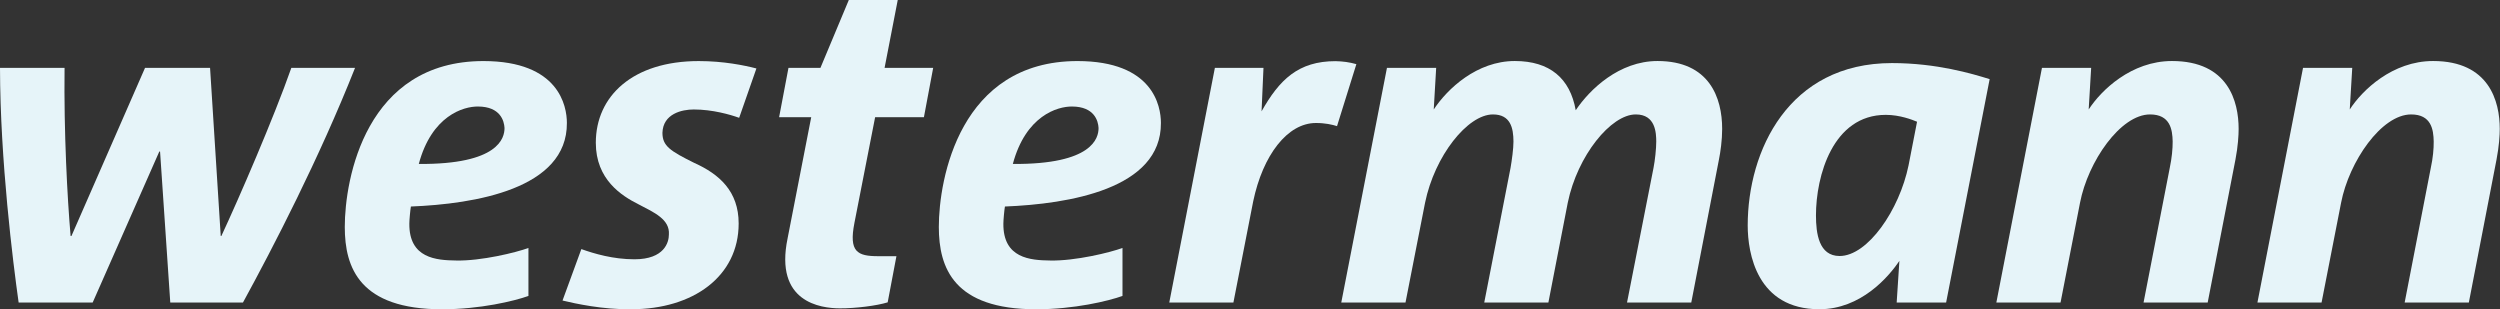
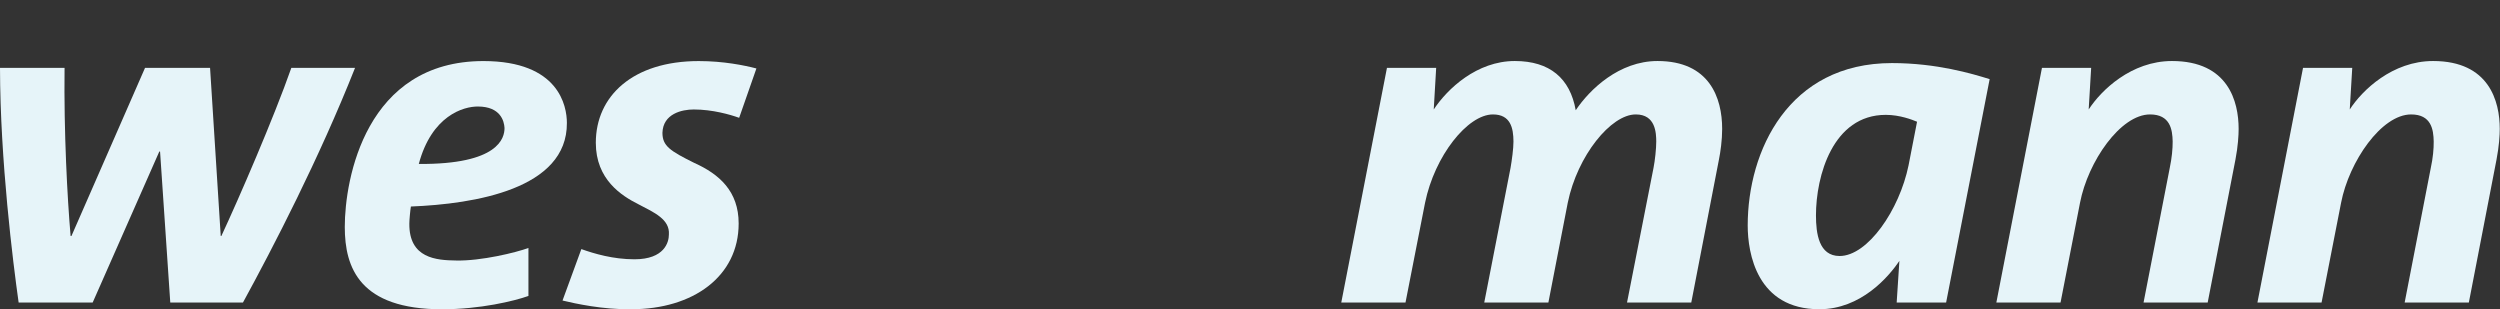
<svg xmlns="http://www.w3.org/2000/svg" width="194" height="24" viewBox="0 0 194 24" fill="none">
  <rect x="0" y="0" width="194" height="24" fill="#333333" stroke="none" />
  <path d="M18.855 23.474H13.213L12.421 11.758H12.363L7.193 23.474H1.446C1.003 20.328 0.015 12.455 0 5.265H5.01C4.952 10.272 5.221 15.318 5.479 18.315H5.544L11.255 5.265H16.301L17.129 18.315H17.177C18.521 15.434 21.249 9.142 22.608 5.265H27.552C24.773 12.284 21.191 19.201 18.855 23.474Z" fill="#E6F4F9" />
  <path d="M37.112 8.266C35.954 8.247 33.494 8.989 32.499 12.723C38.693 12.767 39.154 10.707 39.151 9.93C39.121 9.37 38.82 8.28 37.112 8.266ZM31.885 16.026C31.834 16.313 31.765 17.09 31.765 17.344C31.732 20.058 33.879 20.196 35.39 20.215C37.33 20.262 40.07 19.59 41.007 19.241V22.965C39.921 23.357 37.258 24 34.308 24C27.921 24 26.755 20.792 26.755 17.613C26.755 13.886 28.379 4.738 37.516 4.738C43.376 4.742 43.99 8.226 43.99 9.541C44.026 14.671 36.829 15.829 31.885 16.026Z" fill="#E6F4F9" />
  <path d="M57.359 9.142C56.673 8.895 55.289 8.495 53.836 8.495C52.92 8.495 51.452 8.822 51.405 10.304C51.405 11.329 51.997 11.71 53.879 12.644C55.823 13.516 57.32 14.849 57.32 17.341C57.32 21.443 53.796 23.997 48.986 23.997C46.788 24.03 44.619 23.554 43.652 23.321L45.113 19.329C46.115 19.688 47.587 20.121 49.233 20.121C51.569 20.121 51.906 18.787 51.906 18.202C51.99 17.022 50.777 16.495 49.545 15.852C48.241 15.198 46.235 13.937 46.235 11.078C46.235 7.467 49.094 4.739 54.224 4.739C56.142 4.739 57.781 5.073 58.697 5.313L57.359 9.142Z" fill="#E6F4F9" />
-   <path d="M71.696 9.094H67.91L66.301 17.311C65.865 19.546 66.526 19.88 68.15 19.88H69.563L68.884 23.462C68.034 23.724 66.417 23.931 65.167 23.927C63.685 23.92 60.088 23.466 61.117 18.499L62.951 9.094H60.459L61.186 5.264H63.667L65.868 0H69.665L68.644 5.264H72.415L71.696 9.094Z" fill="#E6F4F9" />
-   <path d="M83.21 8.266C82.051 8.247 79.595 8.989 78.596 12.723C84.787 12.767 85.252 10.707 85.248 9.93C85.219 9.37 84.914 8.28 83.21 8.266ZM77.982 16.026C77.931 16.313 77.862 17.09 77.862 17.344C77.83 20.058 79.977 20.196 81.484 20.215C83.428 20.262 86.167 19.59 87.105 19.241V22.965C86.018 23.357 83.355 24 80.406 24C74.015 24 72.853 20.792 72.853 17.613C72.853 13.886 74.477 4.738 83.613 4.738C89.477 4.742 90.087 8.226 90.087 9.541C90.124 14.671 82.923 15.829 77.982 16.026Z" fill="#E6F4F9" />
-   <path d="M103.753 9.788C103.394 9.672 102.816 9.541 102.111 9.545C99.917 9.545 97.999 12.023 97.247 15.63L95.713 23.474H90.736L94.275 5.265H98.046L97.897 8.64C99.281 6.181 100.752 4.746 103.633 4.746C104.211 4.757 104.712 4.826 105.254 4.978L103.753 9.788Z" fill="#E6F4F9" />
  <path d="M133.39 12.383L131.243 23.474H126.258L128.314 13.022C128.42 12.488 128.529 11.533 128.525 10.98C128.521 10.337 128.482 8.873 126.93 8.88C125.016 8.88 122.411 12.067 121.659 15.729L120.155 23.474H115.178L117.219 13.022C117.317 12.455 117.448 11.529 117.445 10.98C117.441 9.93 117.216 8.88 115.853 8.88C113.888 8.88 111.33 12.096 110.586 15.729L109.067 23.474H104.083L107.628 5.266H111.447L111.258 8.495C112.318 6.886 114.607 4.735 117.55 4.735C120.26 4.735 121.84 6.076 122.276 8.557C123.355 6.94 125.648 4.735 128.623 4.735C132.645 4.735 133.64 7.576 133.64 10.003C133.64 10.871 133.51 11.79 133.39 12.383Z" fill="#E6F4F9" />
  <path d="M146.336 8.913C142.23 8.913 140.919 13.643 140.919 16.713C140.919 18.104 141.137 19.866 142.754 19.866C144.93 19.866 147.393 16.302 148.105 12.826L148.763 9.447C148.406 9.298 147.44 8.913 146.336 8.913ZM151.019 23.474H147.182L147.393 20.241C146.554 21.494 144.399 23.997 141.184 23.997C136.334 23.997 135.622 19.648 135.622 17.498C135.622 11.7 138.786 4.895 146.815 4.895C150.288 4.895 153.039 5.72 154.397 6.141L151.019 23.474Z" fill="#E6F4F9" />
  <path d="M173.471 12.383L171.317 23.474H166.34L168.374 13.026C168.534 12.263 168.603 11.543 168.599 10.98C168.581 10.058 168.41 8.88 166.845 8.88C164.545 8.88 162.027 12.543 161.41 15.732L159.898 23.474H154.917L158.456 5.266H162.274L162.082 8.495C163.044 7.006 165.391 4.735 168.545 4.735C172.912 4.735 173.718 7.874 173.718 10.003C173.718 10.479 173.671 11.344 173.471 12.383Z" fill="#E6F4F9" />
  <path d="M193.73 12.383L191.583 23.474H186.602L188.63 13.026C188.797 12.263 188.862 11.543 188.855 10.98C188.84 10.058 188.67 8.88 187.104 8.88C184.797 8.88 182.286 12.543 181.669 15.732L180.154 23.474H175.177L178.715 5.266H182.534L182.341 8.495C183.3 7.006 185.651 4.735 188.808 4.735C193.171 4.735 193.981 7.874 193.981 10.003C193.981 10.479 193.93 11.344 193.73 12.383Z" fill="#E6F4F9" />
</svg>